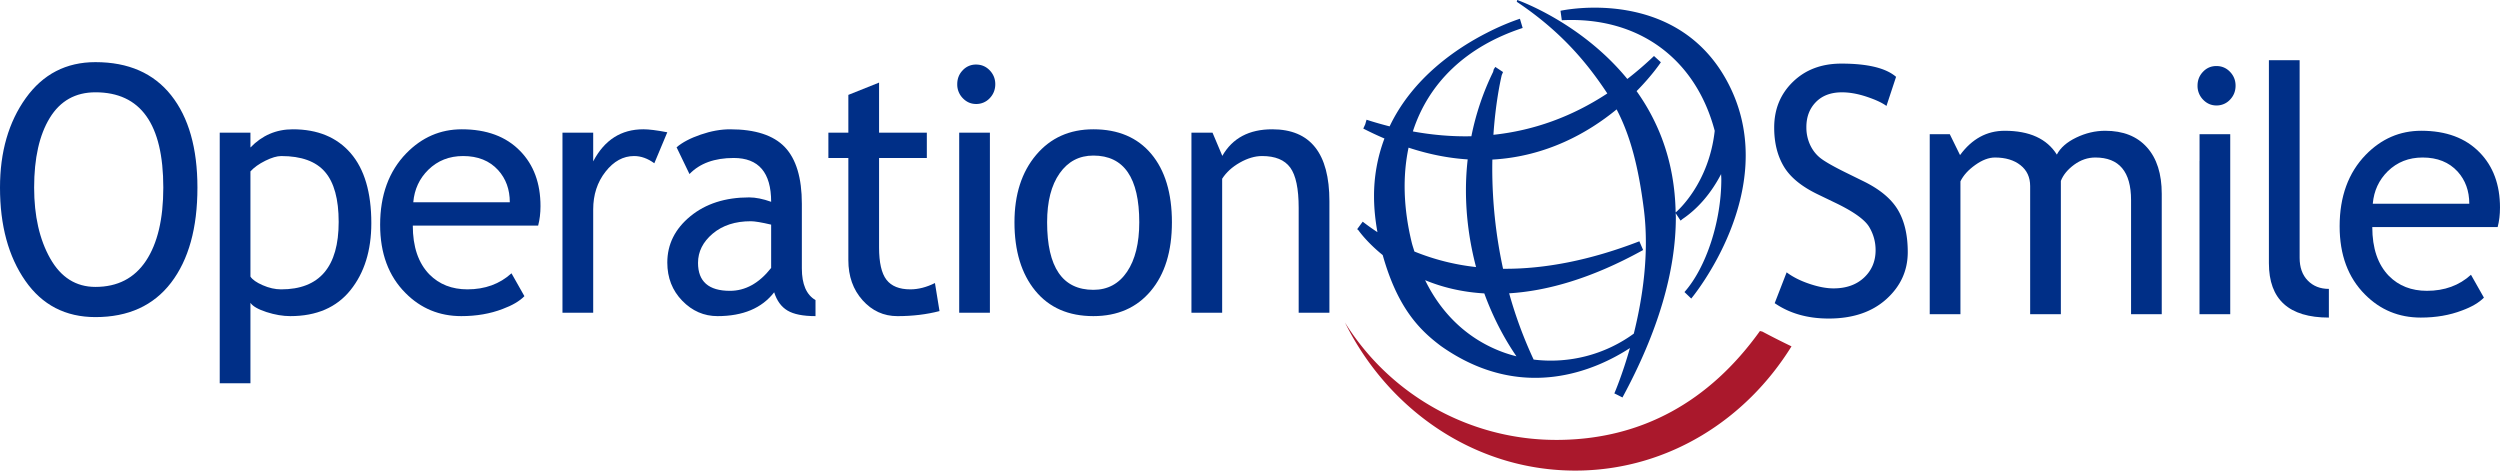
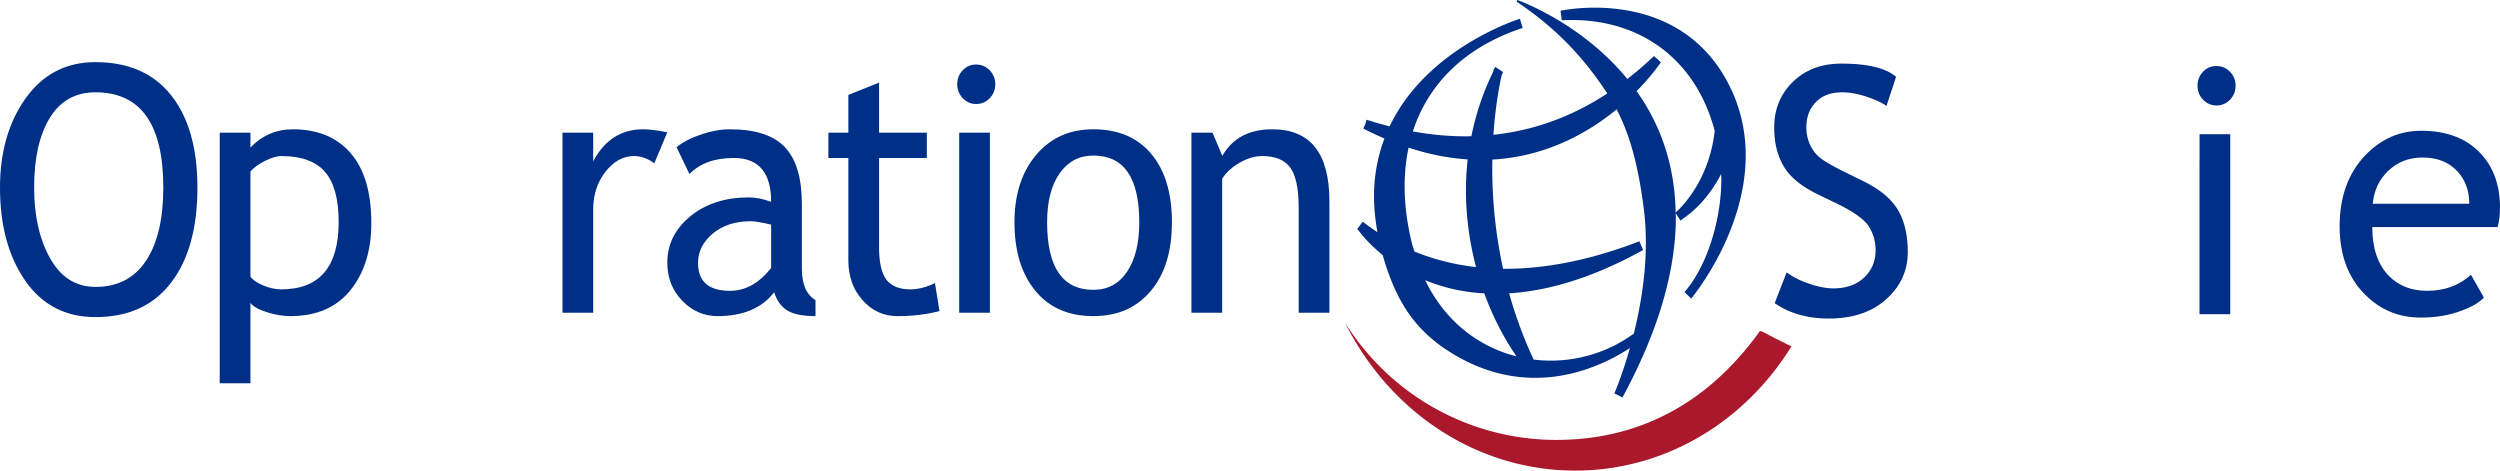
<svg xmlns="http://www.w3.org/2000/svg" width="255" height="48" viewBox="0 0 255 48" fill="none">
  <g id="Logo">
    <g id="logo white" fill-rule="evenodd" clip-rule="evenodd">
      <path id="Fill 1" d="M181.019 30.922l1.219-3.143c.618.465 1.388.857 2.312 1.168.921.313 1.742.468 2.465.468 1.296 0 2.332-.366 3.119-1.101.782-.733 1.177-1.665 1.177-2.8 0-.848-.219-1.636-.653-2.364-.435-.726-1.528-1.52-3.282-2.38l-1.959-.946c-1.661-.799-2.818-1.75-3.469-2.847-.654-1.1-.98-2.421-.98-3.966 0-1.875.639-3.433 1.915-4.668 1.276-1.238 2.921-1.856 4.935-1.856 2.679 0 4.539.45 5.582 1.35l-.981 2.969c-.437-.324-1.106-.635-2.013-.938-.906-.302-1.747-.452-2.528-.452-1.123 0-2.009.332-2.657.995-.648.663-.97 1.512-.97 2.554a4.2 4.2 0 00.352 1.747c.234.527.558.968.97 1.322.411.355 1.26.851 2.542 1.49l1.992.98c1.649.813 2.811 1.781 3.481 2.91.668 1.126 1.003 2.561 1.003 4.297 0 1.892-.73 3.492-2.195 4.81-1.465 1.313-3.423 1.97-5.871 1.97-2.149 0-3.986-.521-5.506-1.569z" fill="#002F87" />
-       <path id="Fill 3" d="M217.368 32.047V20.408c0-2.894-1.213-4.342-3.642-4.342-.769 0-1.488.244-2.156.73-.667.49-1.122 1.037-1.362 1.656v13.595h-3.132V18.982c0-.903-.33-1.614-.988-2.135-.658-.52-1.526-.781-2.603-.781-.628 0-1.3.255-2.008.76-.71.504-1.214 1.06-1.512 1.67v13.55h-3.132v-18.36h2.044l1.047 2.133c1.214-1.653 2.728-2.48 4.553-2.48 2.531 0 4.305.811 5.322 2.43.356-.69 1.015-1.27 1.974-1.734.965-.464 1.949-.696 2.957-.696 1.832 0 3.251.561 4.26 1.69 1.008 1.124 1.509 2.705 1.509 4.739v12.28h-3.131z" fill="#002F87" />
      <path id="Fill 5" d="M226.074 6.736c.548 0 1.012.198 1.388.591.378.394.566.866.566 1.41 0 .558-.188 1.036-.566 1.43a1.85 1.85 0 01-1.388.59c-.529 0-.978-.198-1.357-.59a1.99 1.99 0 01-.568-1.43c0-.56.188-1.03.56-1.417.37-.391.825-.584 1.365-.584zm-1.725 25.31V16.414h.005v-2.728h3.13v18.361h-3.135z" fill="#002F87" />
-       <path id="Fill 7" d="M231.428 26.854V6.14h3.134v20.154c0 .982.274 1.756.829 2.322.55.565 1.268.851 2.154.851v2.926c-4.076 0-6.117-1.846-6.117-5.54z" fill="#002F87" />
      <path id="Fill 9" d="M247.109 16.066c-1.412 0-2.598.466-3.554 1.4-.905.89-1.417 1.995-1.532 3.313h9.844c0-1.31-.398-2.402-1.187-3.277-.875-.957-2.066-1.436-3.571-1.436zm7.652 7.096h-12.788c0 2.163.565 3.825 1.698 4.985 1.005 1.013 2.299 1.516 3.874 1.516 1.794 0 3.293-.544 4.494-1.637l1.32 2.332c-.495.506-1.238.945-2.234 1.311-1.259.482-2.659.724-4.205.724-2.233 0-4.128-.781-5.686-2.349-1.728-1.726-2.591-4.047-2.591-6.962 0-3.033.888-5.463 2.664-7.293 1.593-1.633 3.479-2.451 5.66-2.451 2.534 0 4.517.734 5.953 2.209 1.384 1.414 2.08 3.292 2.08 5.63 0 .719-.08 1.382-.239 1.985z" fill="#002F87" />
      <path id="Fill 11" d="M3.482 19.135c0 2.885.545 5.292 1.64 7.23 1.094 1.934 2.632 2.9 4.613 2.9 2.257 0 3.974-.887 5.154-2.659 1.179-1.775 1.768-4.267 1.768-7.471 0-6.48-2.306-9.72-6.922-9.72-2.039 0-3.591.87-4.657 2.61-1.065 1.741-1.596 4.106-1.596 7.11zm-3.482 0c0-3.637.876-6.68 2.63-9.129C4.386 7.56 6.753 6.338 9.736 6.338c3.359 0 5.932 1.127 7.72 3.379 1.787 2.252 2.682 5.394 2.682 9.419 0 4.127-.898 7.36-2.69 9.7-1.794 2.34-4.365 3.508-7.712 3.508-3.05 0-5.436-1.234-7.155-3.705C.86 26.168 0 23 0 19.135z" fill="#002F87" />
      <path id="Fill 13" d="M25.545 17.48v10.73c.194.31.613.605 1.256.884.64.28 1.266.421 1.876.421 3.912 0 5.868-2.294 5.868-6.877 0-2.326-.465-4.028-1.395-5.104-.929-1.078-2.415-1.617-4.457-1.617-.447 0-.992.162-1.634.481-.643.32-1.15.68-1.514 1.084zm0 13.41v8.203h-3.133V13.534h3.133v1.51c1.193-1.238 2.632-1.856 4.322-1.856 2.527 0 4.492.81 5.898 2.432 1.406 1.624 2.11 4.004 2.11 7.138 0 2.792-.709 5.07-2.127 6.836-1.418 1.766-3.464 2.65-6.14 2.65-.757 0-1.564-.138-2.419-.411-.855-.279-1.404-.59-1.644-.943z" fill="#002F87" />
-       <path id="Fill 15" d="M47.24 15.916c-1.413 0-2.597.466-3.551 1.4-.908.89-1.42 1.995-1.535 3.313H52c0-1.31-.398-2.403-1.19-3.277-.873-.958-2.062-1.436-3.57-1.436zm7.652 7.095H42.105c0 2.163.566 3.825 1.698 4.985 1.006 1.013 2.299 1.518 3.875 1.518 1.795 0 3.292-.546 4.494-1.637l1.318 2.332c-.492.506-1.236.943-2.231 1.31-1.26.483-2.661.725-4.207.725-2.233 0-4.13-.783-5.685-2.35-1.73-1.727-2.593-4.048-2.593-6.962 0-3.034.89-5.462 2.666-7.293 1.594-1.634 3.48-2.451 5.66-2.451 2.533 0 4.516.734 5.95 2.208 1.388 1.415 2.081 3.292 2.081 5.63 0 .719-.08 1.382-.24 1.985z" fill="#002F87" />
      <path id="Fill 17" d="M66.74 16.653c-.675-.492-1.362-.737-2.06-.737-1.112 0-2.085.532-2.92 1.6-.836 1.066-1.254 2.35-1.254 3.854v10.528h-3.134V13.534h3.134v2.926c1.146-2.184 2.851-3.273 5.118-3.273.561 0 1.374.1 2.44.306l-1.323 3.16z" fill="#002F87" />
      <path id="Fill 19" d="M78.657 22.912c-.983-.23-1.674-.346-2.074-.346-1.59 0-2.883.42-3.885 1.262-1 .844-1.5 1.839-1.5 2.988 0 1.899 1.086 2.849 3.257 2.849 1.578 0 2.98-.78 4.202-2.335v-4.418zm.308 6.9c-1.256 1.622-3.181 2.432-5.777 2.432-1.382 0-2.581-.522-3.597-1.566-1.016-1.046-1.526-2.344-1.526-3.898 0-1.86.784-3.434 2.349-4.72 1.564-1.283 3.563-1.926 5.997-1.926.663 0 1.41.15 2.246.449 0-2.98-1.272-4.47-3.815-4.47-1.961 0-3.465.547-4.515 1.64l-1.316-2.73c.591-.504 1.413-.935 2.462-1.294 1.05-.362 2.048-.541 2.995-.541 2.564 0 4.427.605 5.585 1.817 1.156 1.213 1.736 3.142 1.736 5.784v6.591c0 1.613.463 2.69 1.393 3.228v1.636c-1.27 0-2.22-.188-2.855-.566-.634-.377-1.088-1-1.362-1.866z" fill="#002F87" />
      <path id="Fill 21" d="M86.532 16.114h-2.037v-2.58h2.037V9.678l3.133-1.255v5.111h4.872v2.58h-4.872v9.13c0 1.541.252 2.64.756 3.293.506.652 1.315.977 2.43.977.815 0 1.653-.214 2.514-.645l.465 2.861c-1.306.342-2.74.515-4.296.515-1.4 0-2.581-.541-3.55-1.62-.968-1.08-1.452-2.445-1.452-4.089V16.114z" fill="#002F87" />
      <path id="Fill 23" d="M99.562 6.585c.548 0 1.013.198 1.39.591.376.395.566.866.566 1.41 0 .558-.19 1.037-.566 1.43a1.853 1.853 0 01-1.39.59c-.527 0-.978-.197-1.356-.59a1.985 1.985 0 01-.567-1.43c0-.559.185-1.03.559-1.417a1.81 1.81 0 011.364-.584zm-1.724 25.313V13.535h3.132v18.363h-3.132z" fill="#002F87" />
      <path id="Fill 25" d="M106.806 22.674c0 4.593 1.573 6.889 4.717 6.889 1.463 0 2.607-.615 3.438-1.845.829-1.233 1.244-2.912 1.244-5.044 0-4.54-1.561-6.806-4.682-6.806-1.441 0-2.587.601-3.439 1.81-.853 1.21-1.278 2.874-1.278 4.995zm-3.33 0c0-2.838.737-5.127 2.211-6.873 1.471-1.742 3.415-2.613 5.836-2.613 2.532 0 4.501.837 5.906 2.51 1.404 1.675 2.107 4.003 2.107 6.976 0 2.962-.719 5.295-2.159 7.005-1.438 1.712-3.39 2.565-5.854 2.565-2.534 0-4.507-.862-5.924-2.59-1.415-1.727-2.123-4.052-2.123-6.98z" fill="#002F87" />
      <path id="Fill 27" d="M132.465 31.897V21.203c0-1.956-.286-3.326-.862-4.112-.576-.784-1.532-1.175-2.867-1.175-.725 0-1.483.223-2.27.668-.792.447-1.391 1-1.806 1.647v13.666h-3.133V13.535h2.151l.998 2.365c1.031-1.809 2.73-2.712 5.091-2.712 3.889 0 5.833 2.444 5.833 7.339v11.37h-3.135z" fill="#002F87" />
      <path id="Fill 29" d="M179.764 33.825l-.249-.063c-5.213 7.28-12.094 10.951-20.244 11.104a25.392 25.392 0 01-22.085-11.968c4.536 9.135 13.612 15.29 23.959 15.098 9.059-.17 16.95-5.18 21.588-12.669a78.83 78.83 0 01-2.969-1.502z" fill="#AA182C" />
      <path id="Fill 31" d="M150.558 27.24a23.406 23.406 0 01-6.289-1.586c-.091-.31-.198-.605-.275-.926-.855-3.522-.933-6.773-.321-9.668 2.133.702 4.144 1.079 6.031 1.198a28.072 28.072 0 00-.178 3.151c0 2.692.372 5.334 1.032 7.832zm3.376 2.678c3.801-.234 8.342-1.469 13.666-4.416l-.386-.889c-4.948 1.911-9.612 2.84-13.903 2.802a48.36 48.36 0 01-1.1-10.287c0-.288.005-.574.009-.851 5.499-.306 9.769-2.735 12.676-5.12 1.428 2.739 2.232 5.923 2.771 10.145.585 4.558-.138 9.195-1.02 12.729a14.365 14.365 0 01-10.216 2.645 43.581 43.581 0 01-2.497-6.758zm-8.572-1.34c1.685.696 3.692 1.216 6.037 1.35.858 2.351 1.977 4.522 3.278 6.415a13.95 13.95 0 01-1.237-.37c-3.564-1.266-6.342-3.834-8.078-7.395zm-4.325-2.56c1.499 5.336 3.71 7.602 5.887 9.237l.01.01c8.319 5.9 15.901 2.46 19.32.236-.789 2.78-1.574 4.588-1.592 4.629.007-.012.829.412.829.412 3.625-6.695 5.446-12.854 5.446-18.408 0-.13-.014-.258-.016-.387l.499.758c.013-.01.024-.024.038-.034l.003.003c.013-.01.089-.079.147-.128 1.611-1.083 2.953-2.678 3.945-4.59.005.18.022.356.022.538 0 4.21-1.508 8.943-3.748 11.483 0 0-.009.012-.009.014l.689.66.008-.008c.09-.108 9.057-10.92 4.008-21.453-5.073-10.578-17.23-7.918-17.351-7.89l.134.964c7.843-.396 13.662 3.941 15.597 11.28-.59 5.322-3.725 8.109-3.986 8.33-.048-2.647-.5-5.16-1.387-7.519a21.273 21.273 0 00-2.598-4.86c1.601-1.622 2.447-2.899 2.476-2.945l-.701-.638a34.53 34.53 0 01-2.72 2.343C161.266 2.283 154.838.028 154.756 0l-.046.182c4.583 3.06 7.234 6.317 9.236 9.35-3.623 2.38-7.504 3.778-11.618 4.218.218-3.203.691-5.413.851-6.096.05-.101.083-.205.132-.305l-.788-.522-.114.172-.044.066s-.043.161-.066.263a26.975 26.975 0 00-2.218 6.57c-1.939.043-3.93-.12-5.969-.492 1.592-4.938 5.413-8.653 11.199-10.553l-.279-.94-.01.003-.002.002c-.07.022-1.042.33-2.462.99-.295.137-.582.278-.864.424-3.109 1.578-7.596 4.592-9.953 9.558-.78-.2-1.563-.42-2.353-.678 0 0-.068.232-.133.465l-.2.437a33.36 33.36 0 002.158 1.013 16.615 16.615 0 00-1.062 5.912c0 1.147.117 2.364.348 3.642a22.674 22.674 0 01-1.503-1.07l-.564.763.122.105c.119.17.931 1.283 2.483 2.539z" fill="#002F87" />
    </g>
  </g>
</svg>